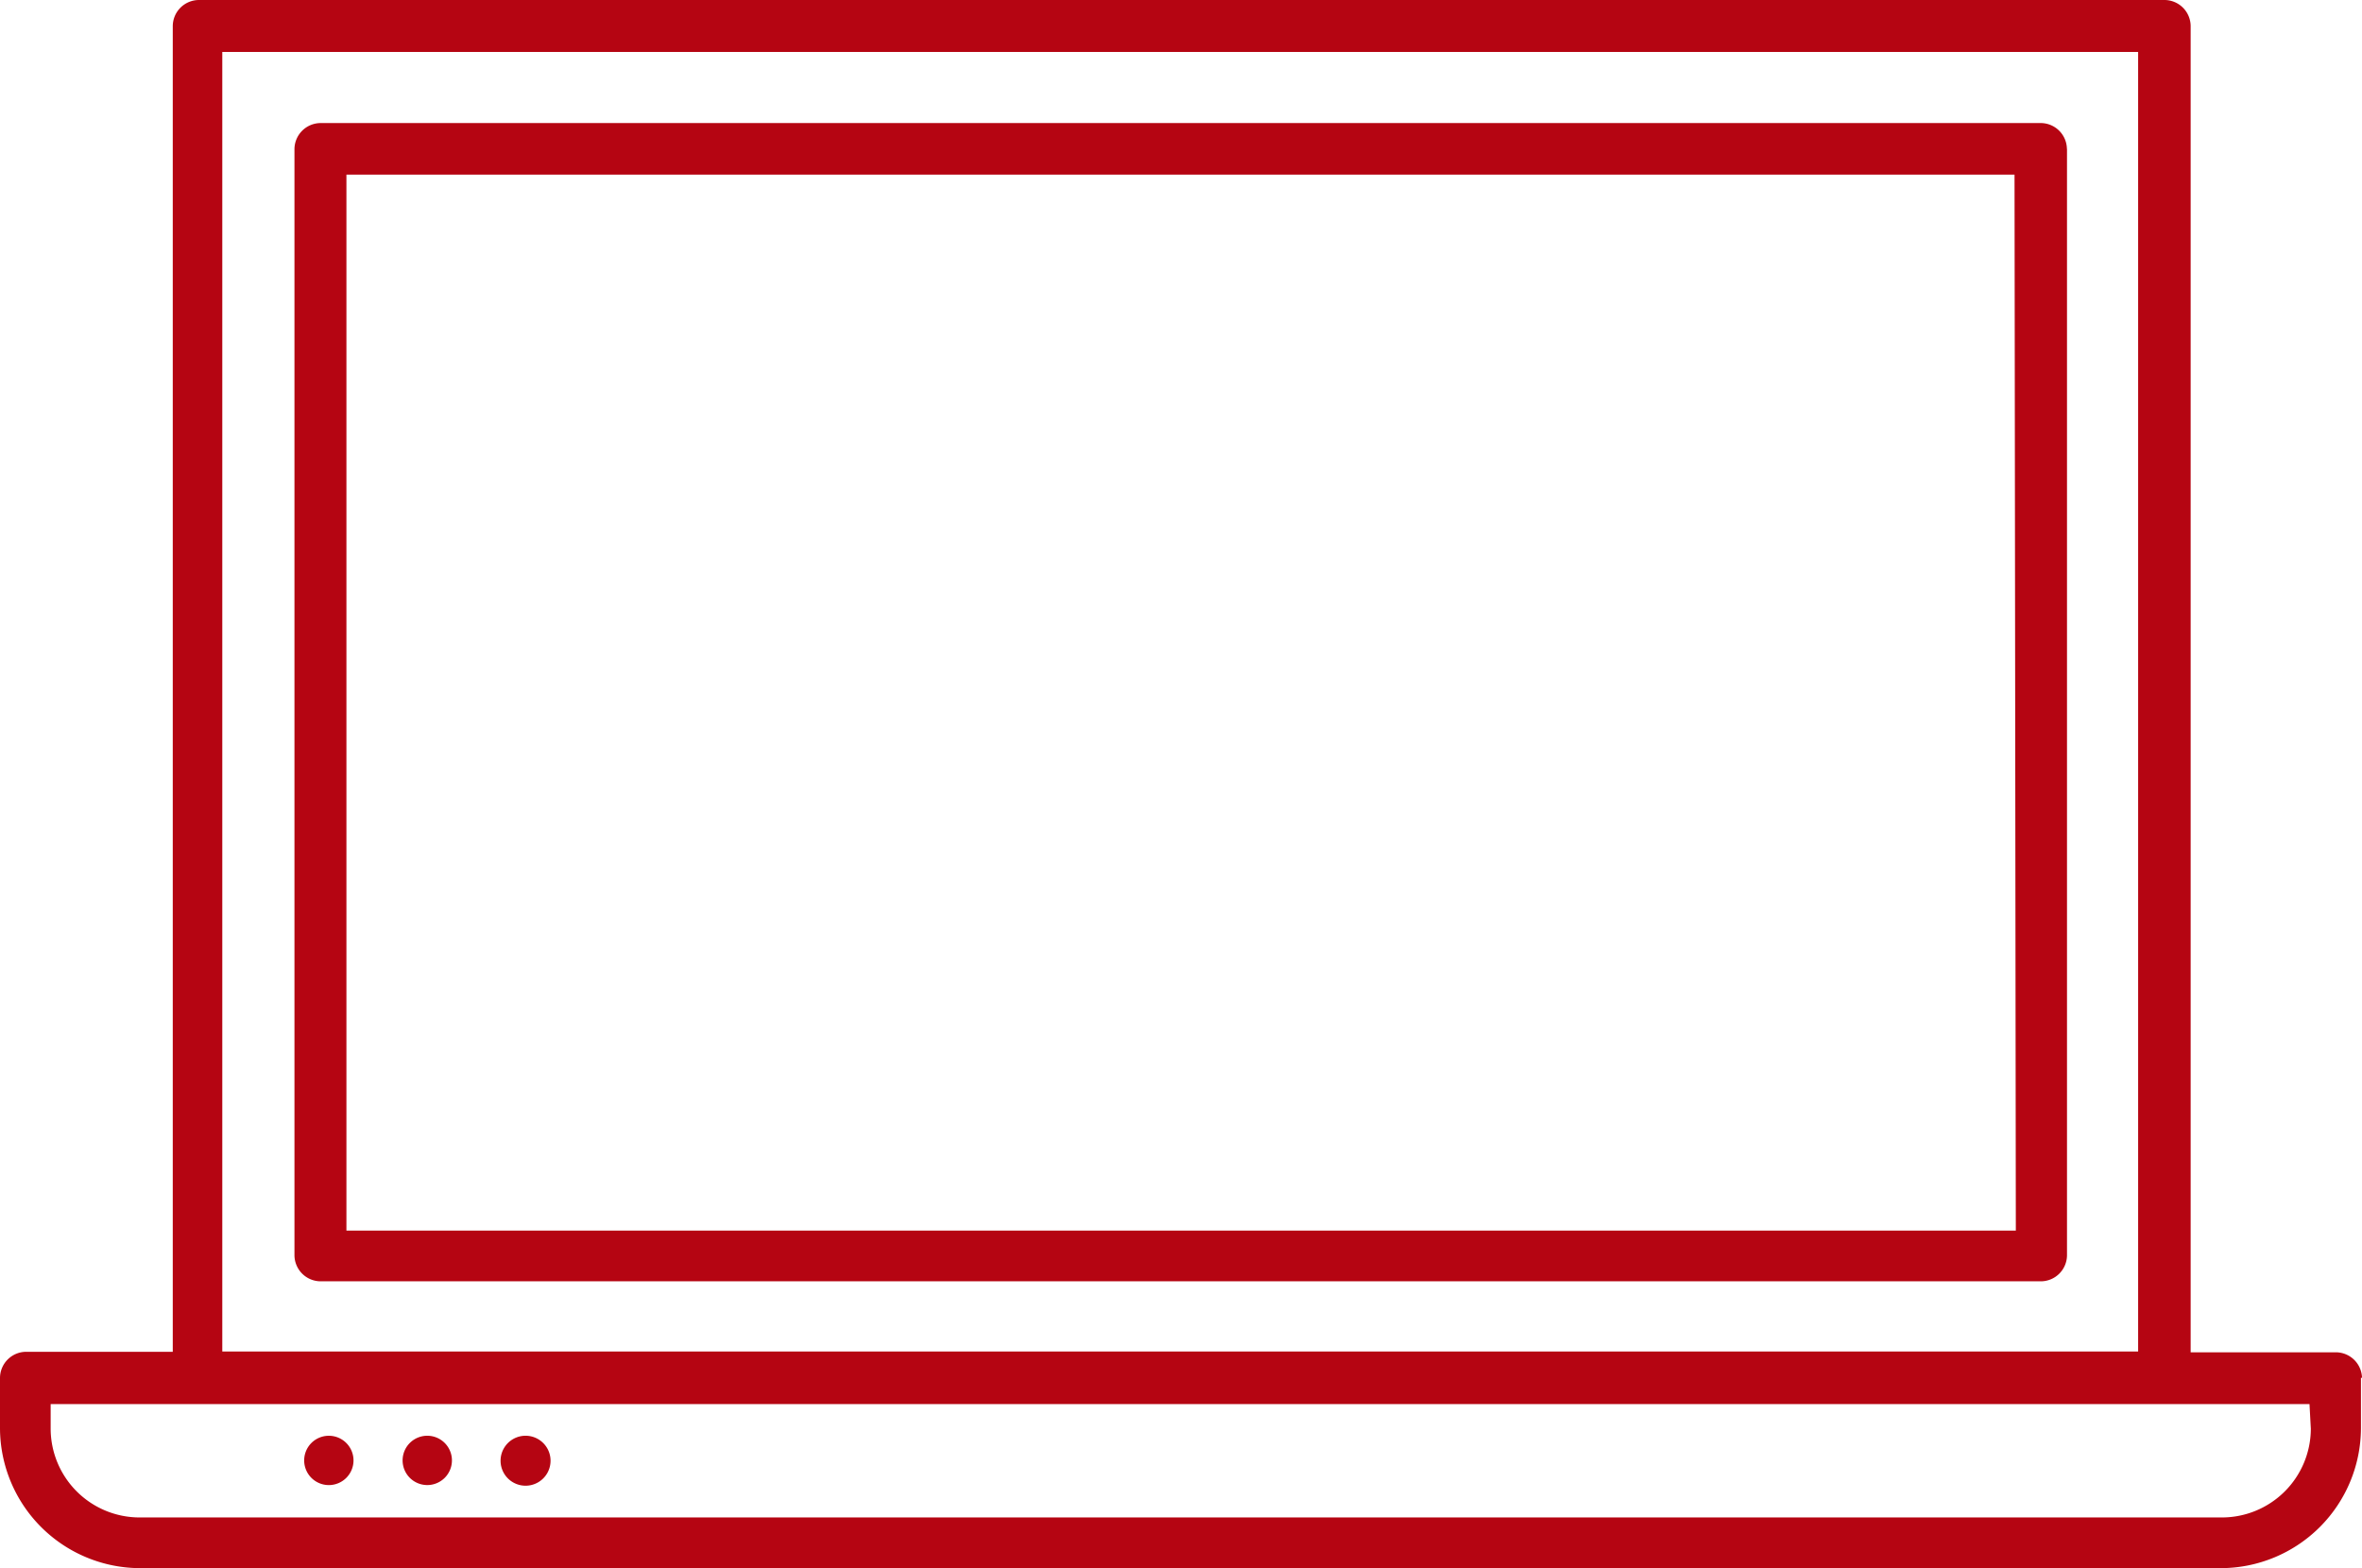
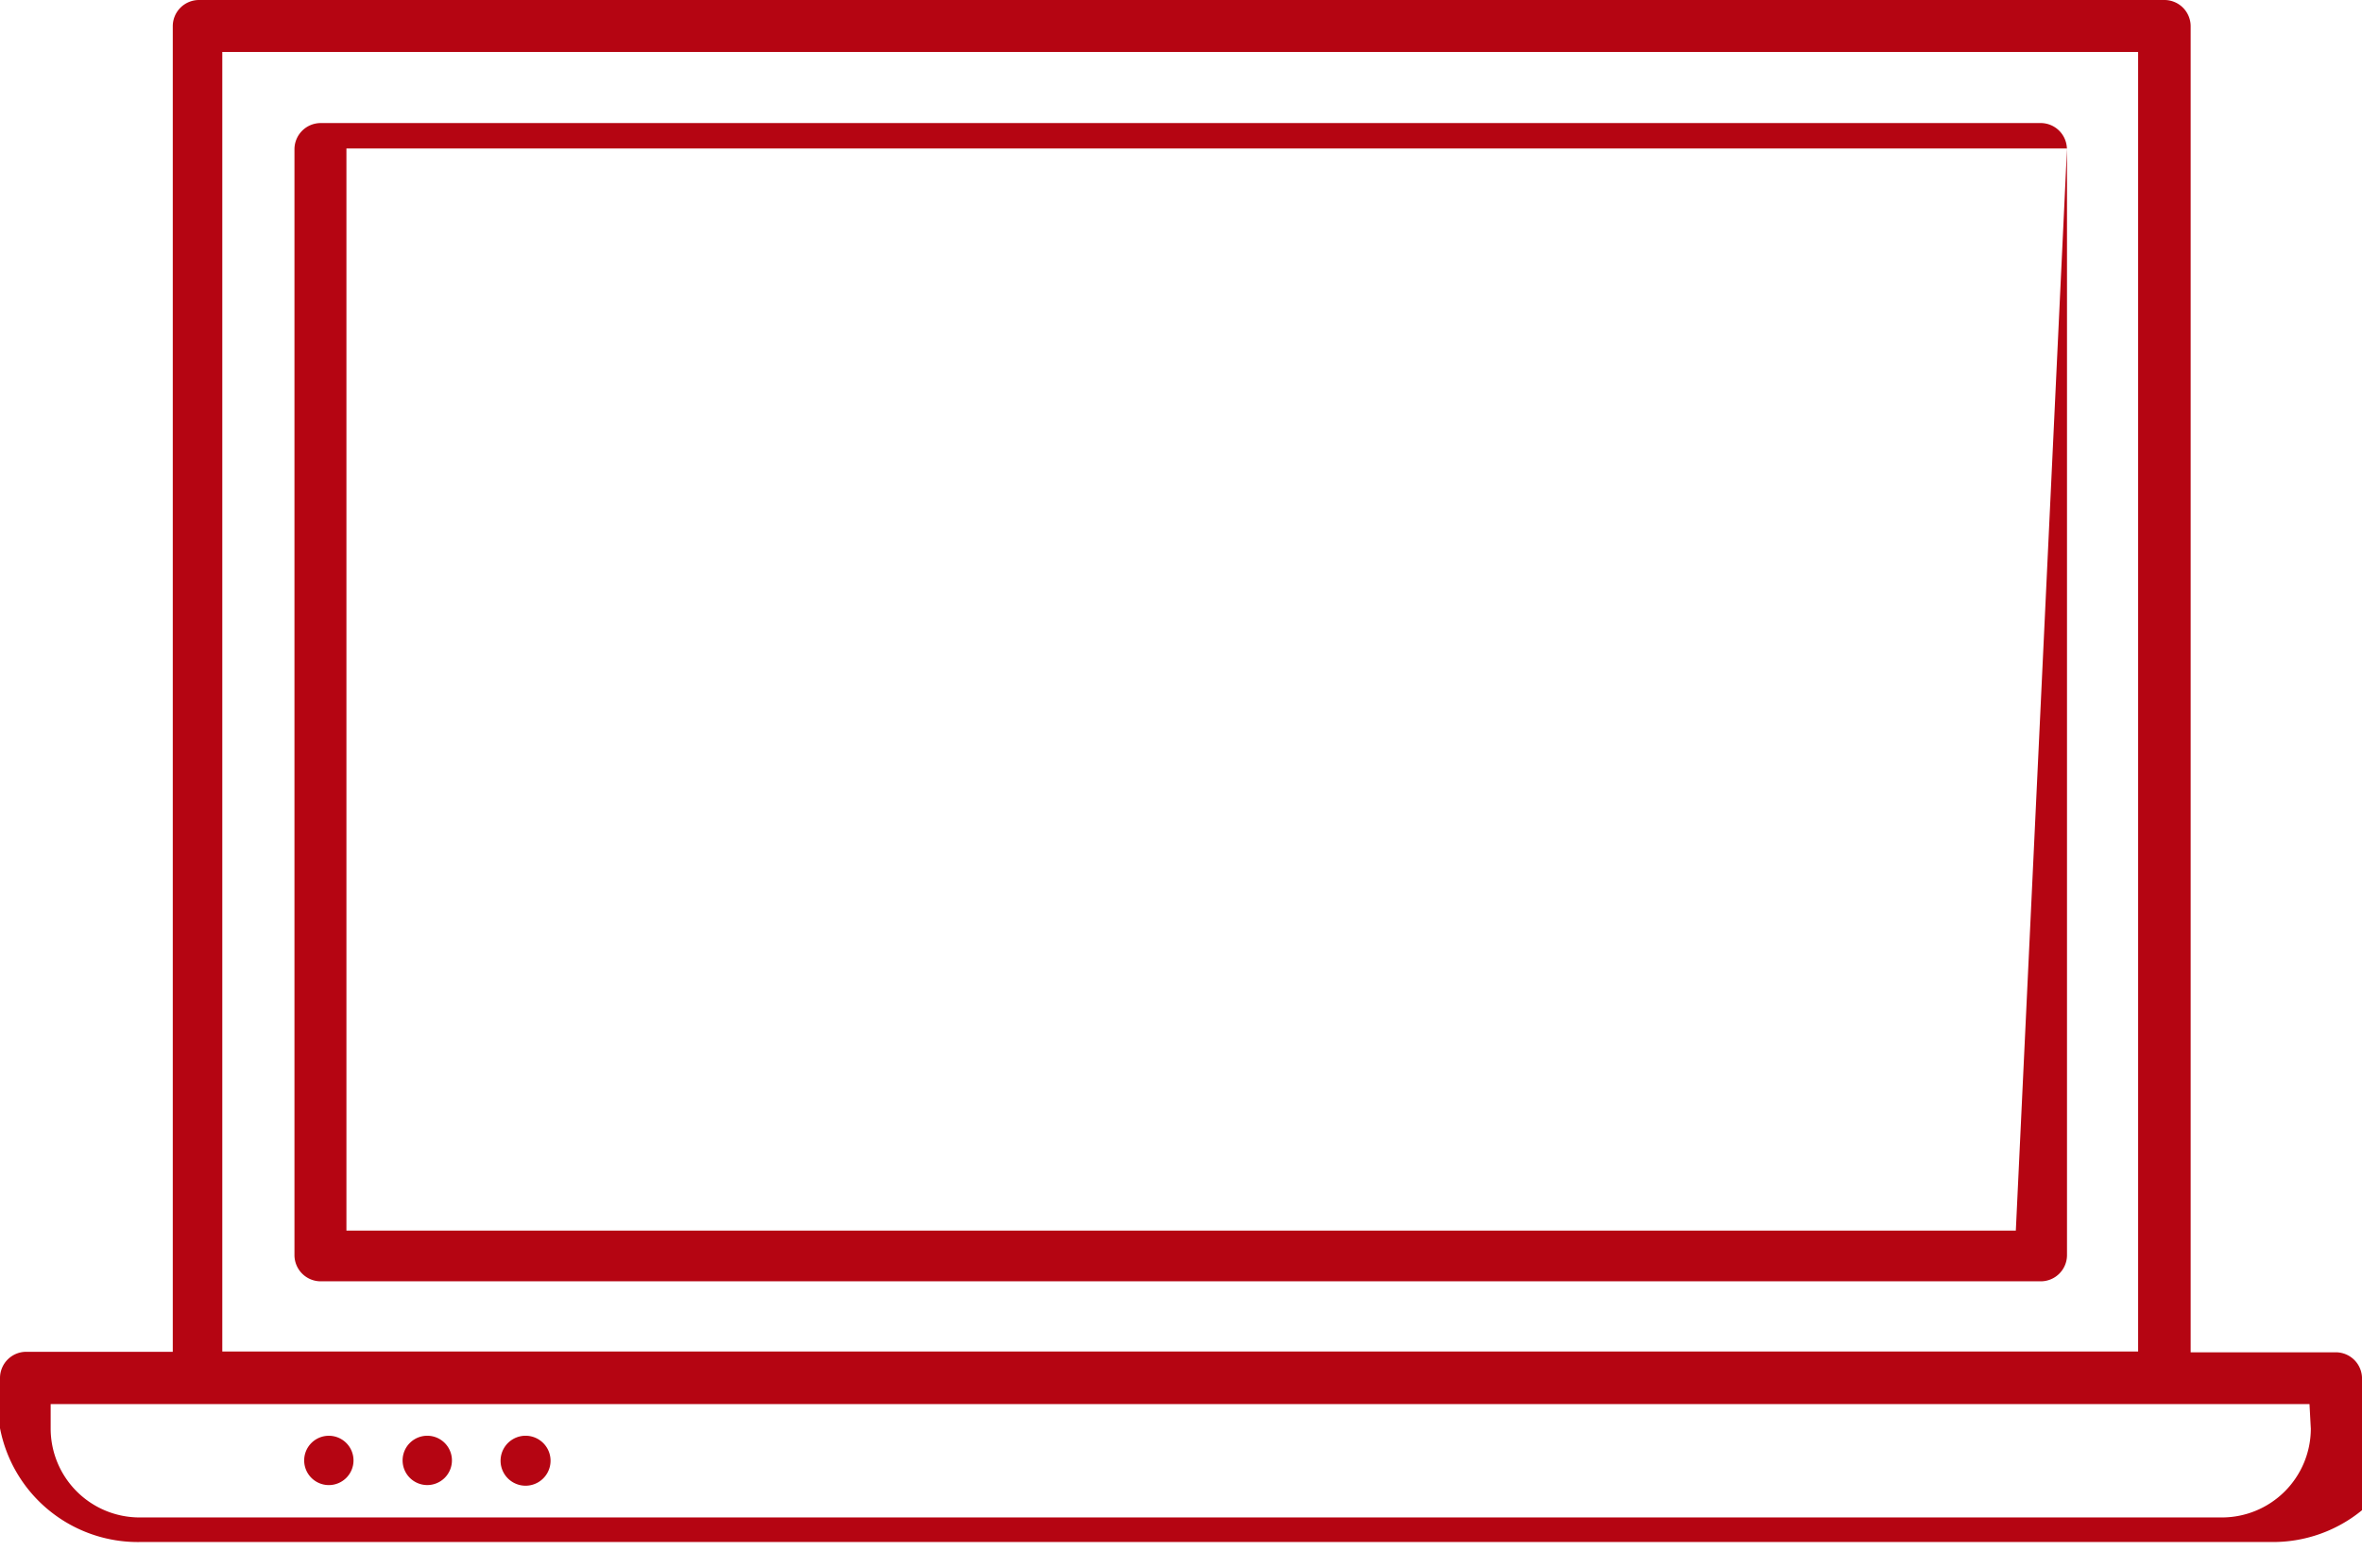
<svg xmlns="http://www.w3.org/2000/svg" viewBox="529.755 1256.15 101.414 67.35">
  <defs>
    <style>
      .cls-1 {
        fill: #b50512;
      }
    </style>
  </defs>
-   <path id="notebook-icon" class="cls-1" d="M20.248,82.819a1.059,1.059,0,1,1-1.059-1.059A1.059,1.059,0,0,1,20.248,82.819Zm73.57-56.341V74a1.127,1.127,0,0,1-1.127,1.127H18.84A1.127,1.127,0,0,1,17.713,74V26.512a1.127,1.127,0,0,1,1.127-1.127H92.714a1.127,1.127,0,0,1,1.1,1.127ZM91.565,27.6H19.944V72.948H91.621Zm14.874,51.665v2.163a6.028,6.028,0,0,1-6.017,6.017H11.087A6.028,6.028,0,0,1,5.07,81.433V79.281A1.127,1.127,0,0,1,6.2,78.154h6.288V21.227A1.127,1.127,0,0,1,13.611,20.1H98a1.127,1.127,0,0,1,1.127,1.127V78.176h6.265a1.127,1.127,0,0,1,1.093,1.1ZM14.614,78.142H96.872V22.331H14.614ZM104.23,80.4H7.245v1.059a3.82,3.82,0,0,0,3.809,3.809h89.424a3.82,3.82,0,0,0,3.809-3.809ZM23.415,81.759a1.059,1.059,0,1,0,1.059,1.059A1.059,1.059,0,0,0,23.415,81.759Zm4.226,0a1.073,1.073,0,1,1-.011,0Z" transform="translate(524.685 1236.05)" />
+   <path id="notebook-icon" class="cls-1" d="M20.248,82.819a1.059,1.059,0,1,1-1.059-1.059A1.059,1.059,0,0,1,20.248,82.819Zm73.57-56.341V74a1.127,1.127,0,0,1-1.127,1.127H18.84A1.127,1.127,0,0,1,17.713,74V26.512a1.127,1.127,0,0,1,1.127-1.127H92.714a1.127,1.127,0,0,1,1.1,1.127ZH19.944V72.948H91.621Zm14.874,51.665v2.163a6.028,6.028,0,0,1-6.017,6.017H11.087A6.028,6.028,0,0,1,5.07,81.433V79.281A1.127,1.127,0,0,1,6.2,78.154h6.288V21.227A1.127,1.127,0,0,1,13.611,20.1H98a1.127,1.127,0,0,1,1.127,1.127V78.176h6.265a1.127,1.127,0,0,1,1.093,1.1ZM14.614,78.142H96.872V22.331H14.614ZM104.23,80.4H7.245v1.059a3.82,3.82,0,0,0,3.809,3.809h89.424a3.82,3.82,0,0,0,3.809-3.809ZM23.415,81.759a1.059,1.059,0,1,0,1.059,1.059A1.059,1.059,0,0,0,23.415,81.759Zm4.226,0a1.073,1.073,0,1,1-.011,0Z" transform="translate(524.685 1236.05)" />
</svg>